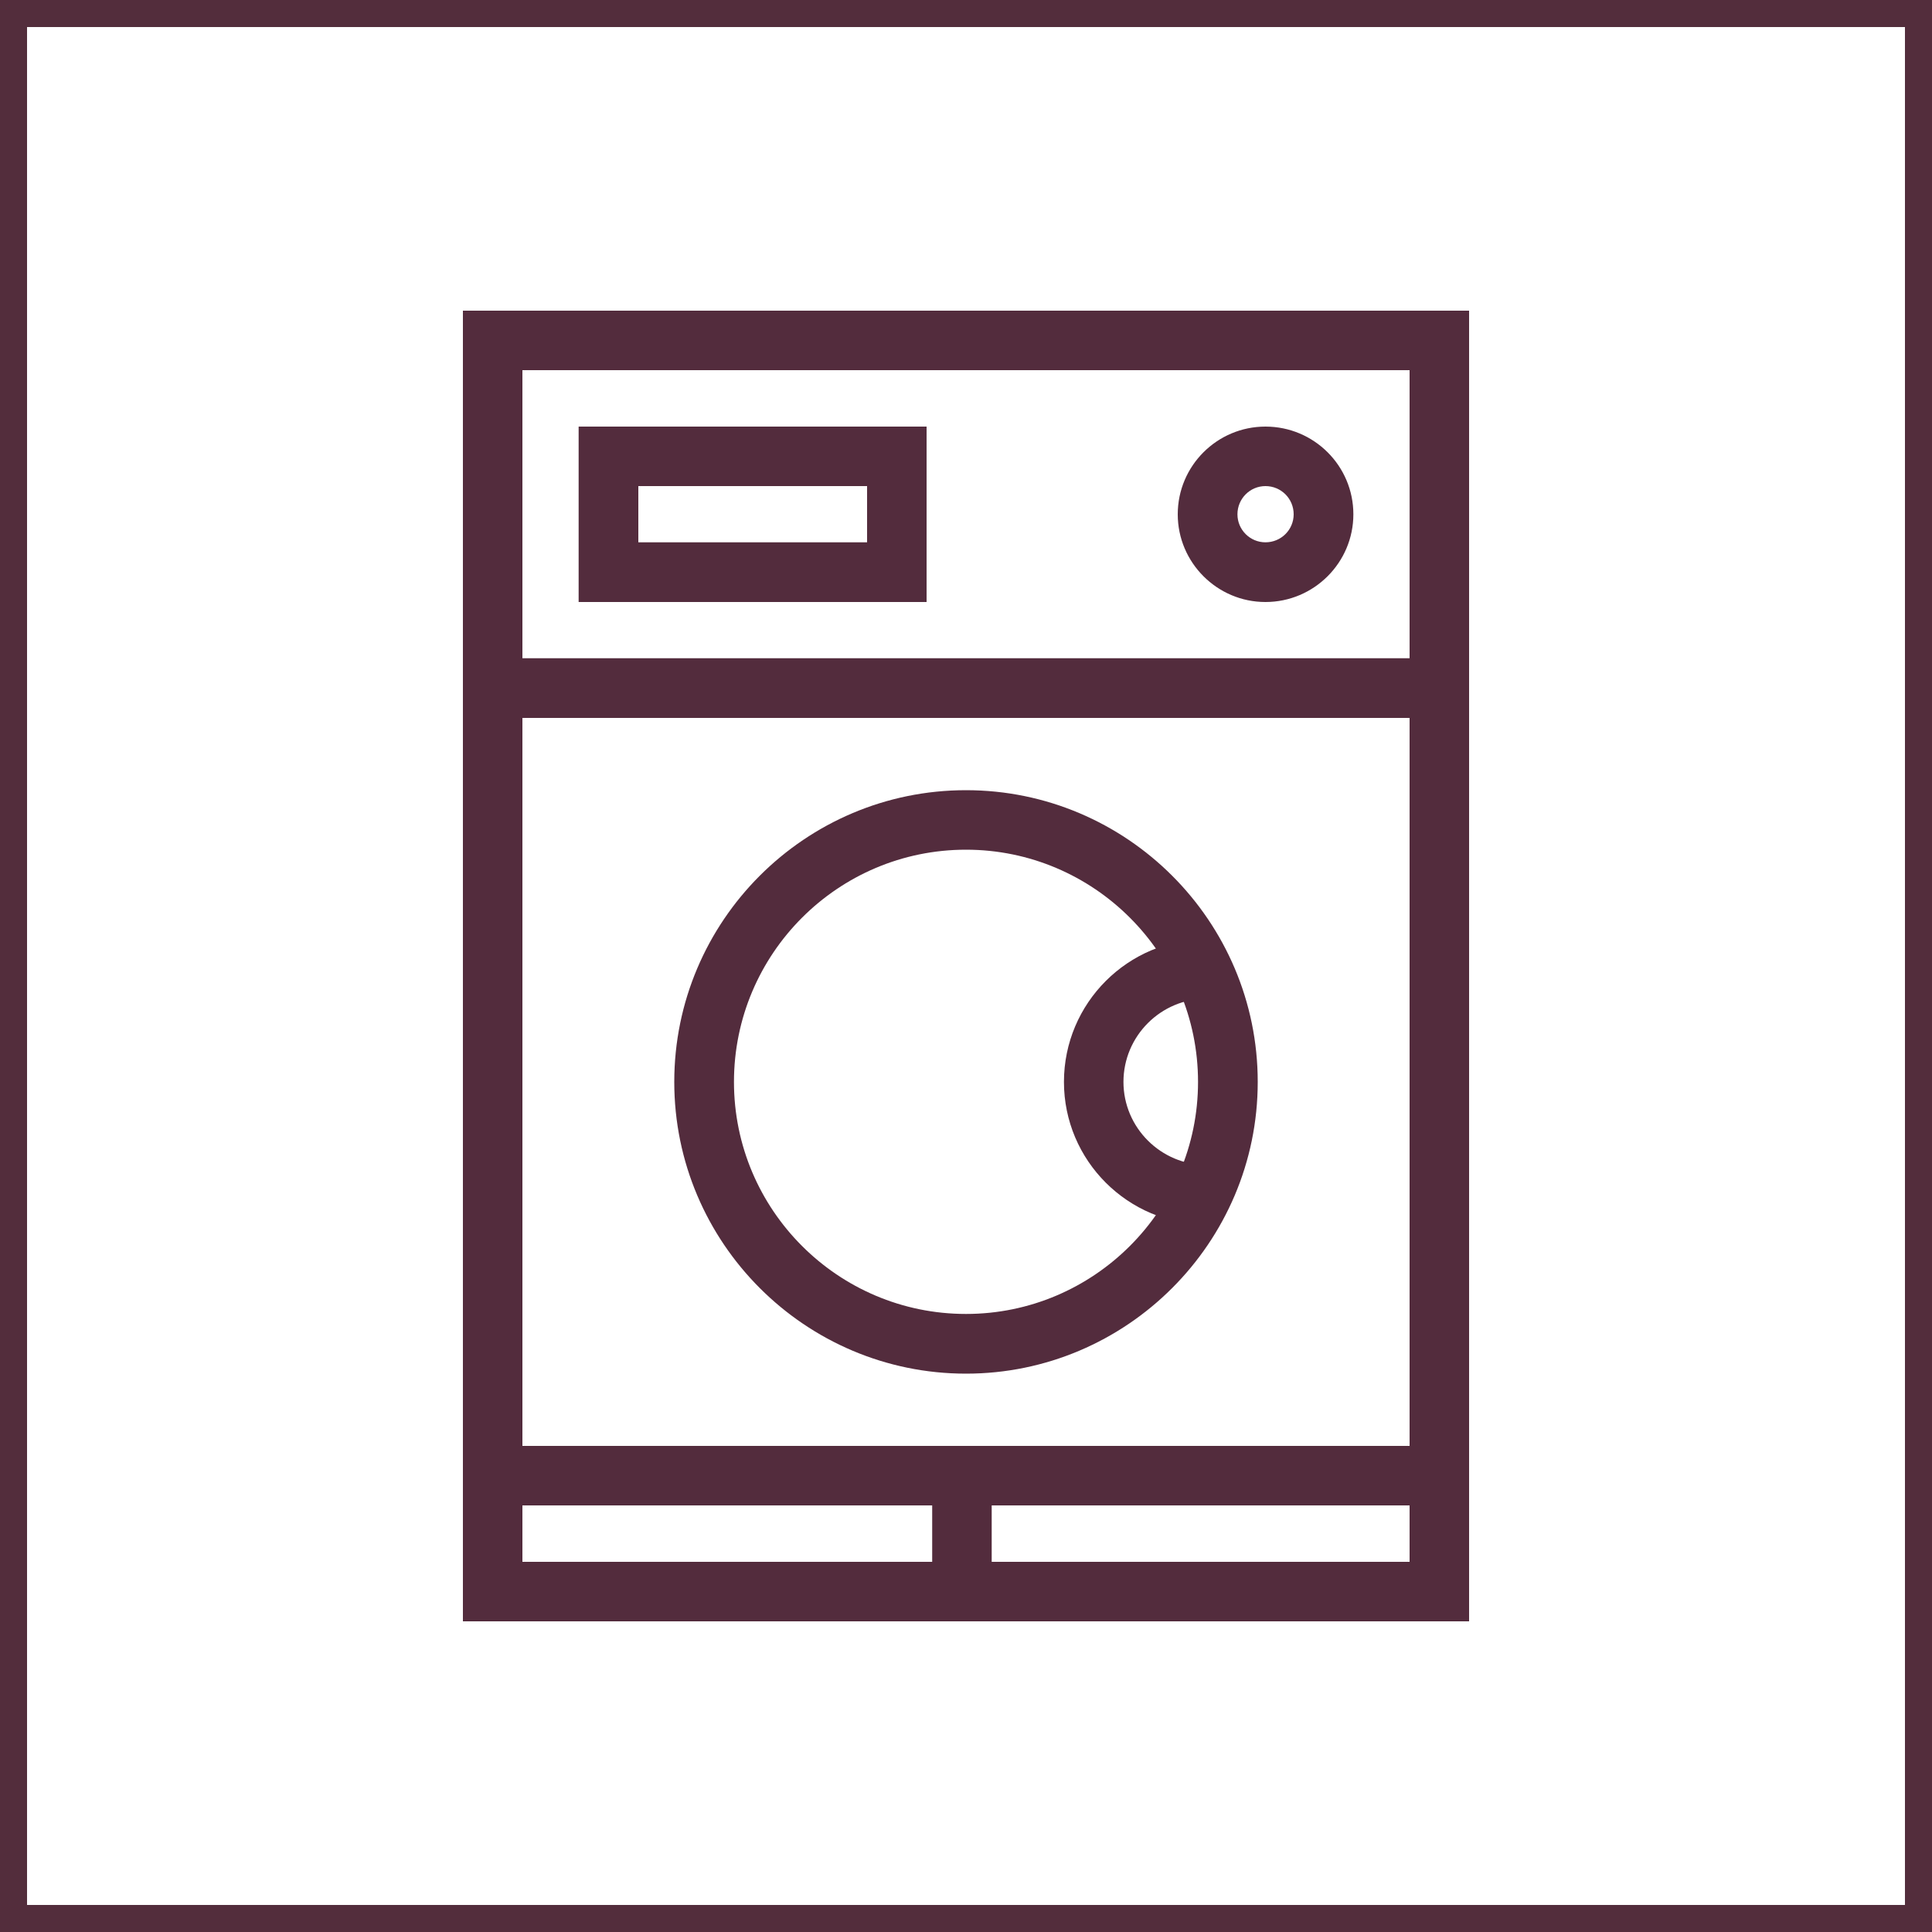
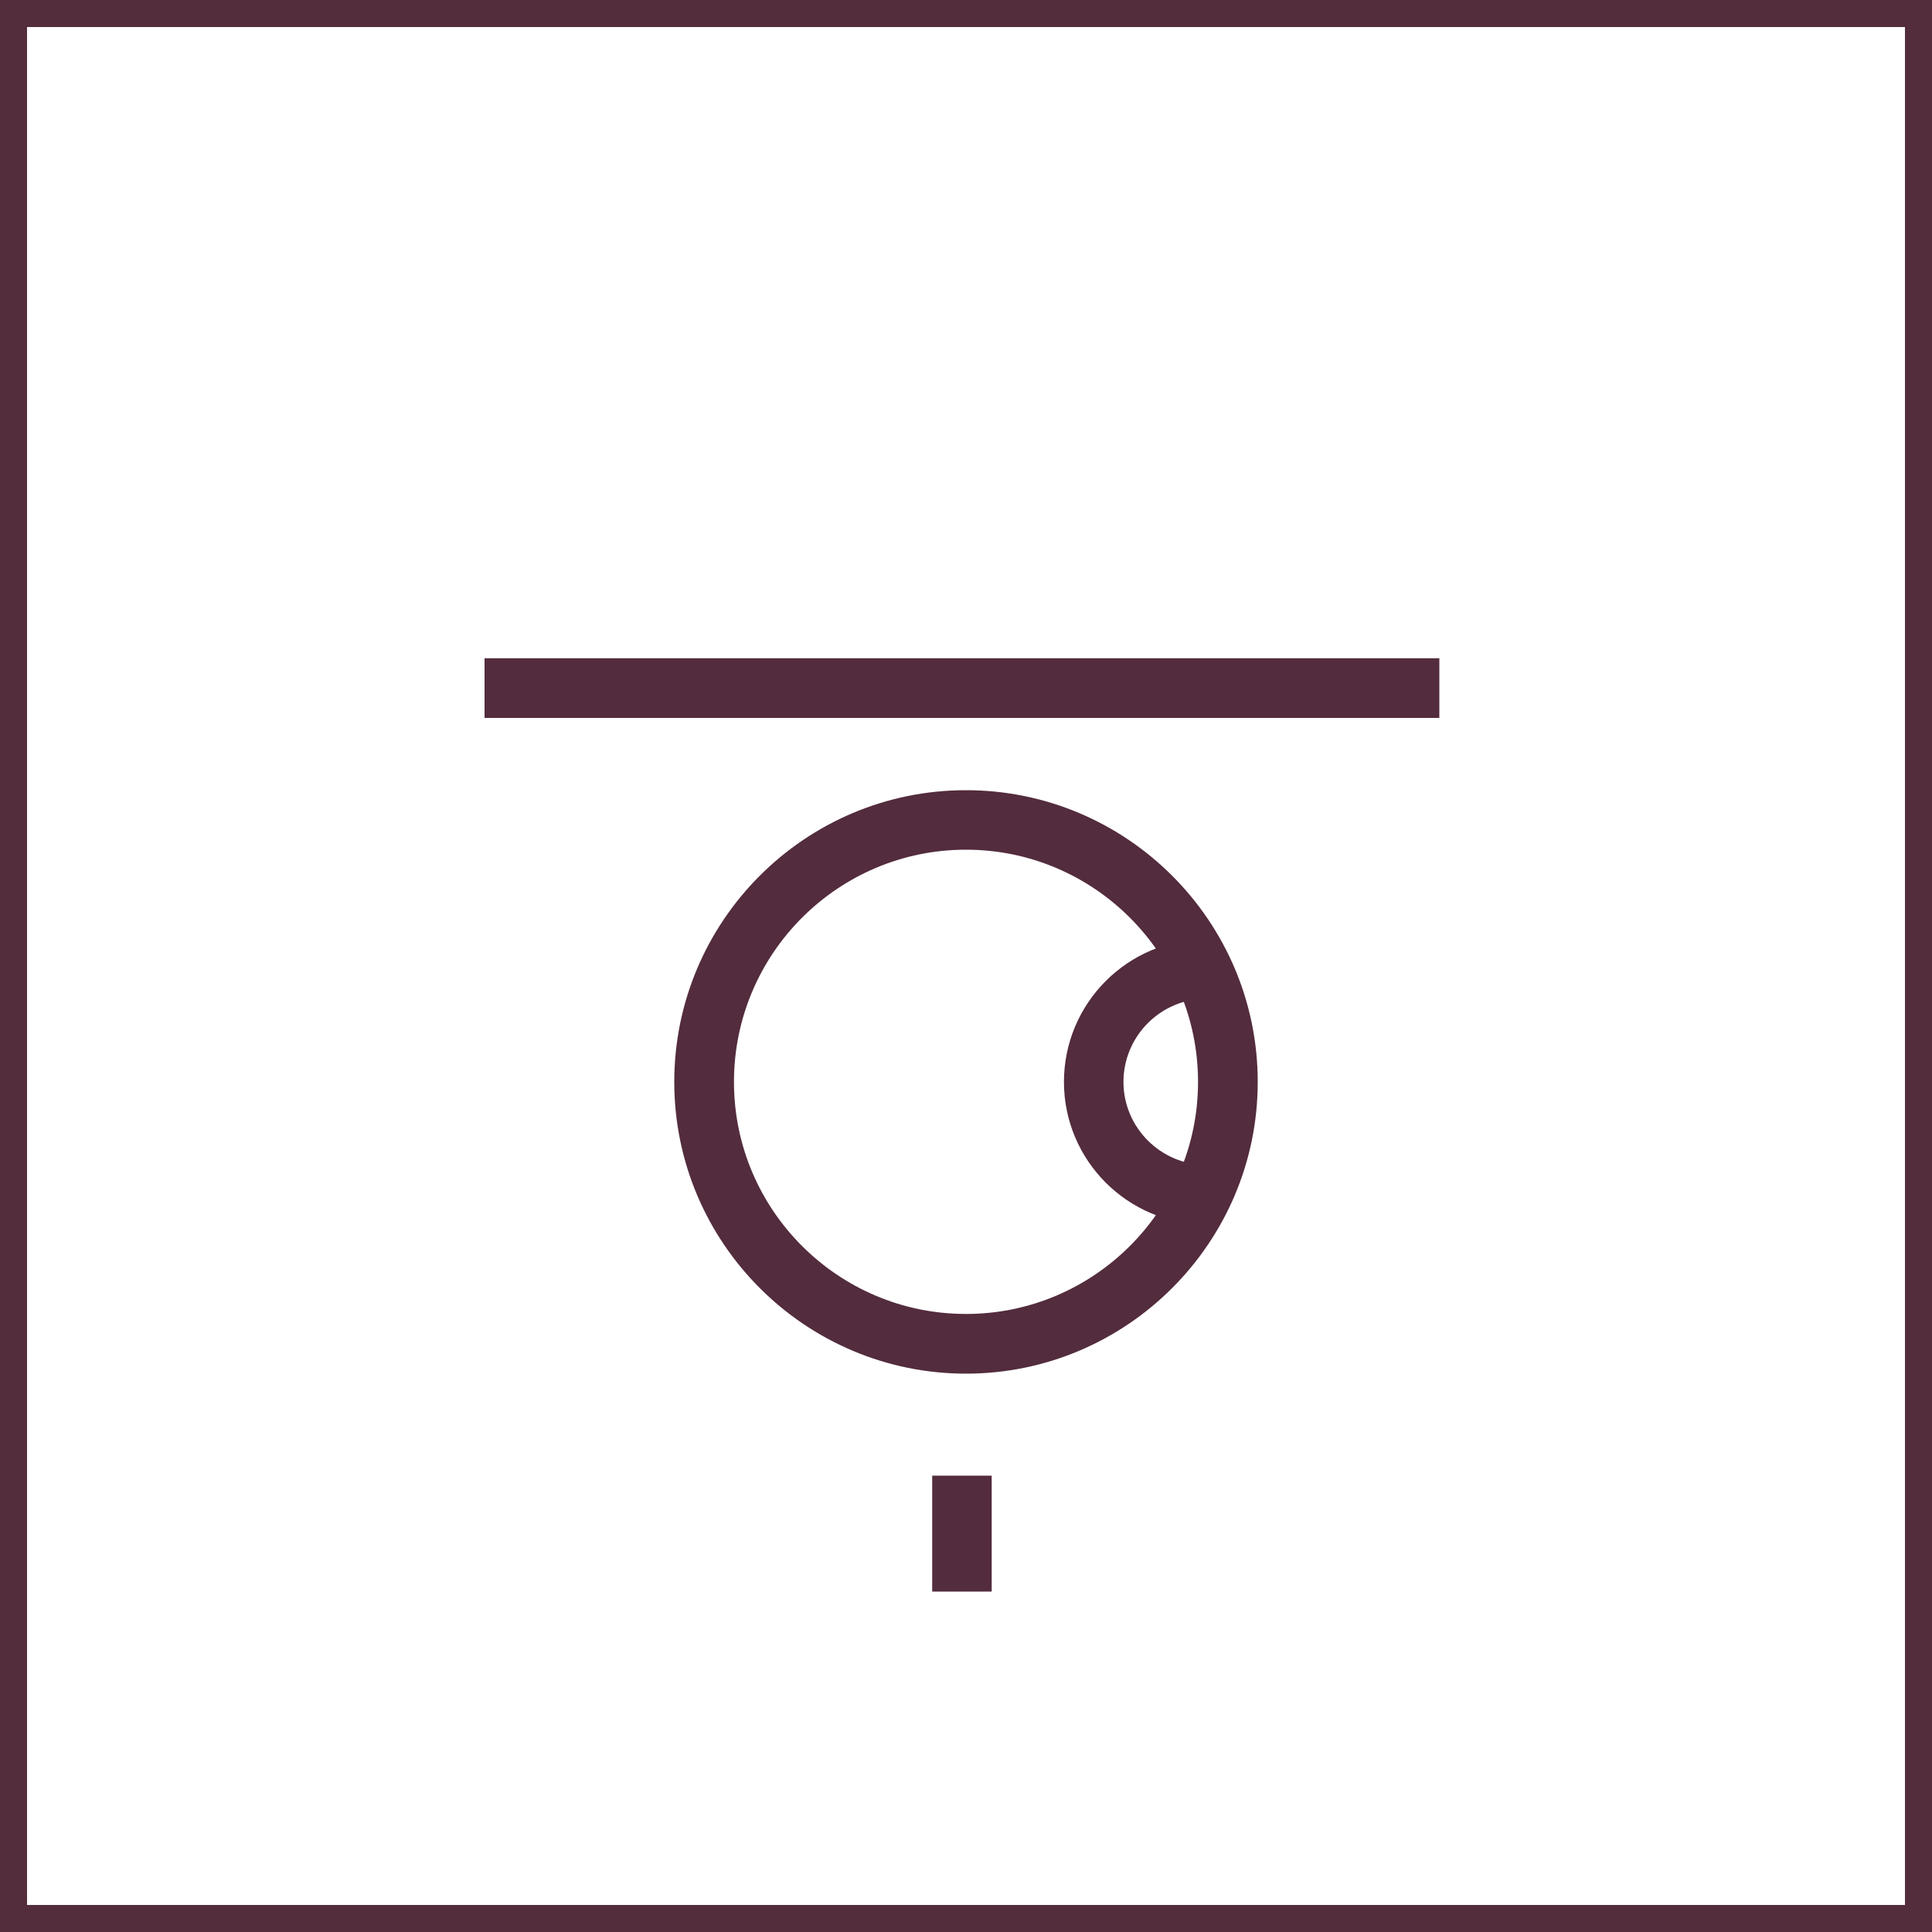
<svg xmlns="http://www.w3.org/2000/svg" version="1.2" viewBox="0 0 1000 1000" width="1000" height="1000">
  <title>PSL - Laundry-ai</title>
  <style> .s0 { fill: none;stroke: #532d3c;stroke-width: 28 } .s1 { fill: #532c3d } </style>
  <g id="Layer 1">
    <path id="&lt;Path&gt;" class="s0" d="m1000 1000h-1000v-1000h1000z" />
    <g id="&lt;Group&gt;">
-       <path id="&lt;Compound Path&gt;" fill-rule="evenodd" class="s1" d="m760.4 839.2h-520.8v-678.4h520.8zm-490-30.8h459.2v-616.8h-459.2z" />
-       <path id="&lt;Compound Path&gt;" fill-rule="evenodd" class="s1" d="m479.6 311.6h-180.1v-90.8h180.1zm-149.2-30.9h118.4v-29.1h-118.4z" />
-       <path id="&lt;Compound Path&gt;" fill-rule="evenodd" class="s1" d="m655 311.6c-25 0-45.4-20.4-45.4-45.4 0-25.1 20.4-45.4 45.4-45.4 25.1 0 45.5 20.3 45.5 45.4 0 25-20.4 45.4-45.5 45.4zm0-60c-8 0-14.5 6.5-14.5 14.6 0 8 6.5 14.5 14.5 14.5 8.1 0 14.6-6.5 14.6-14.5 0-8.1-6.5-14.6-14.6-14.6z" />
      <path id="&lt;Path&gt;" class="s1" d="m745 371.6h-494.2v-30.9h494.2z" />
      <path id="&lt;Compound Path&gt;" fill-rule="evenodd" class="s1" d="m500 711c-83.3 0-151-67.8-151-151 0-83.3 67.7-151 151-151 83.2 0 151 67.7 151 151 0 83.2-67.8 151-151 151zm0-271.2c-66.3 0-120.1 53.9-120.1 120.2 0 66.2 53.8 120.1 120.1 120.1 66.2 0 120.1-53.9 120.1-120.1 0-66.3-53.9-120.2-120.1-120.2z" />
      <path id="&lt;Path&gt;" class="s1" d="m624.6 633.8c-40.8 0-73.9-33.1-73.9-73.8 0-40.8 33.1-73.9 73.9-73.9v30.8c-23.7 0-43.1 19.3-43.1 43.1 0 23.7 19.4 43 43.1 43z" />
-       <path id="&lt;Path&gt;" class="s1" d="m745 779.2h-490v-30.8h490z" />
      <path id="&lt;Path&gt;" class="s1" d="m513.3 823.8h-30.8v-60h30.8z" />
    </g>
  </g>
</svg>